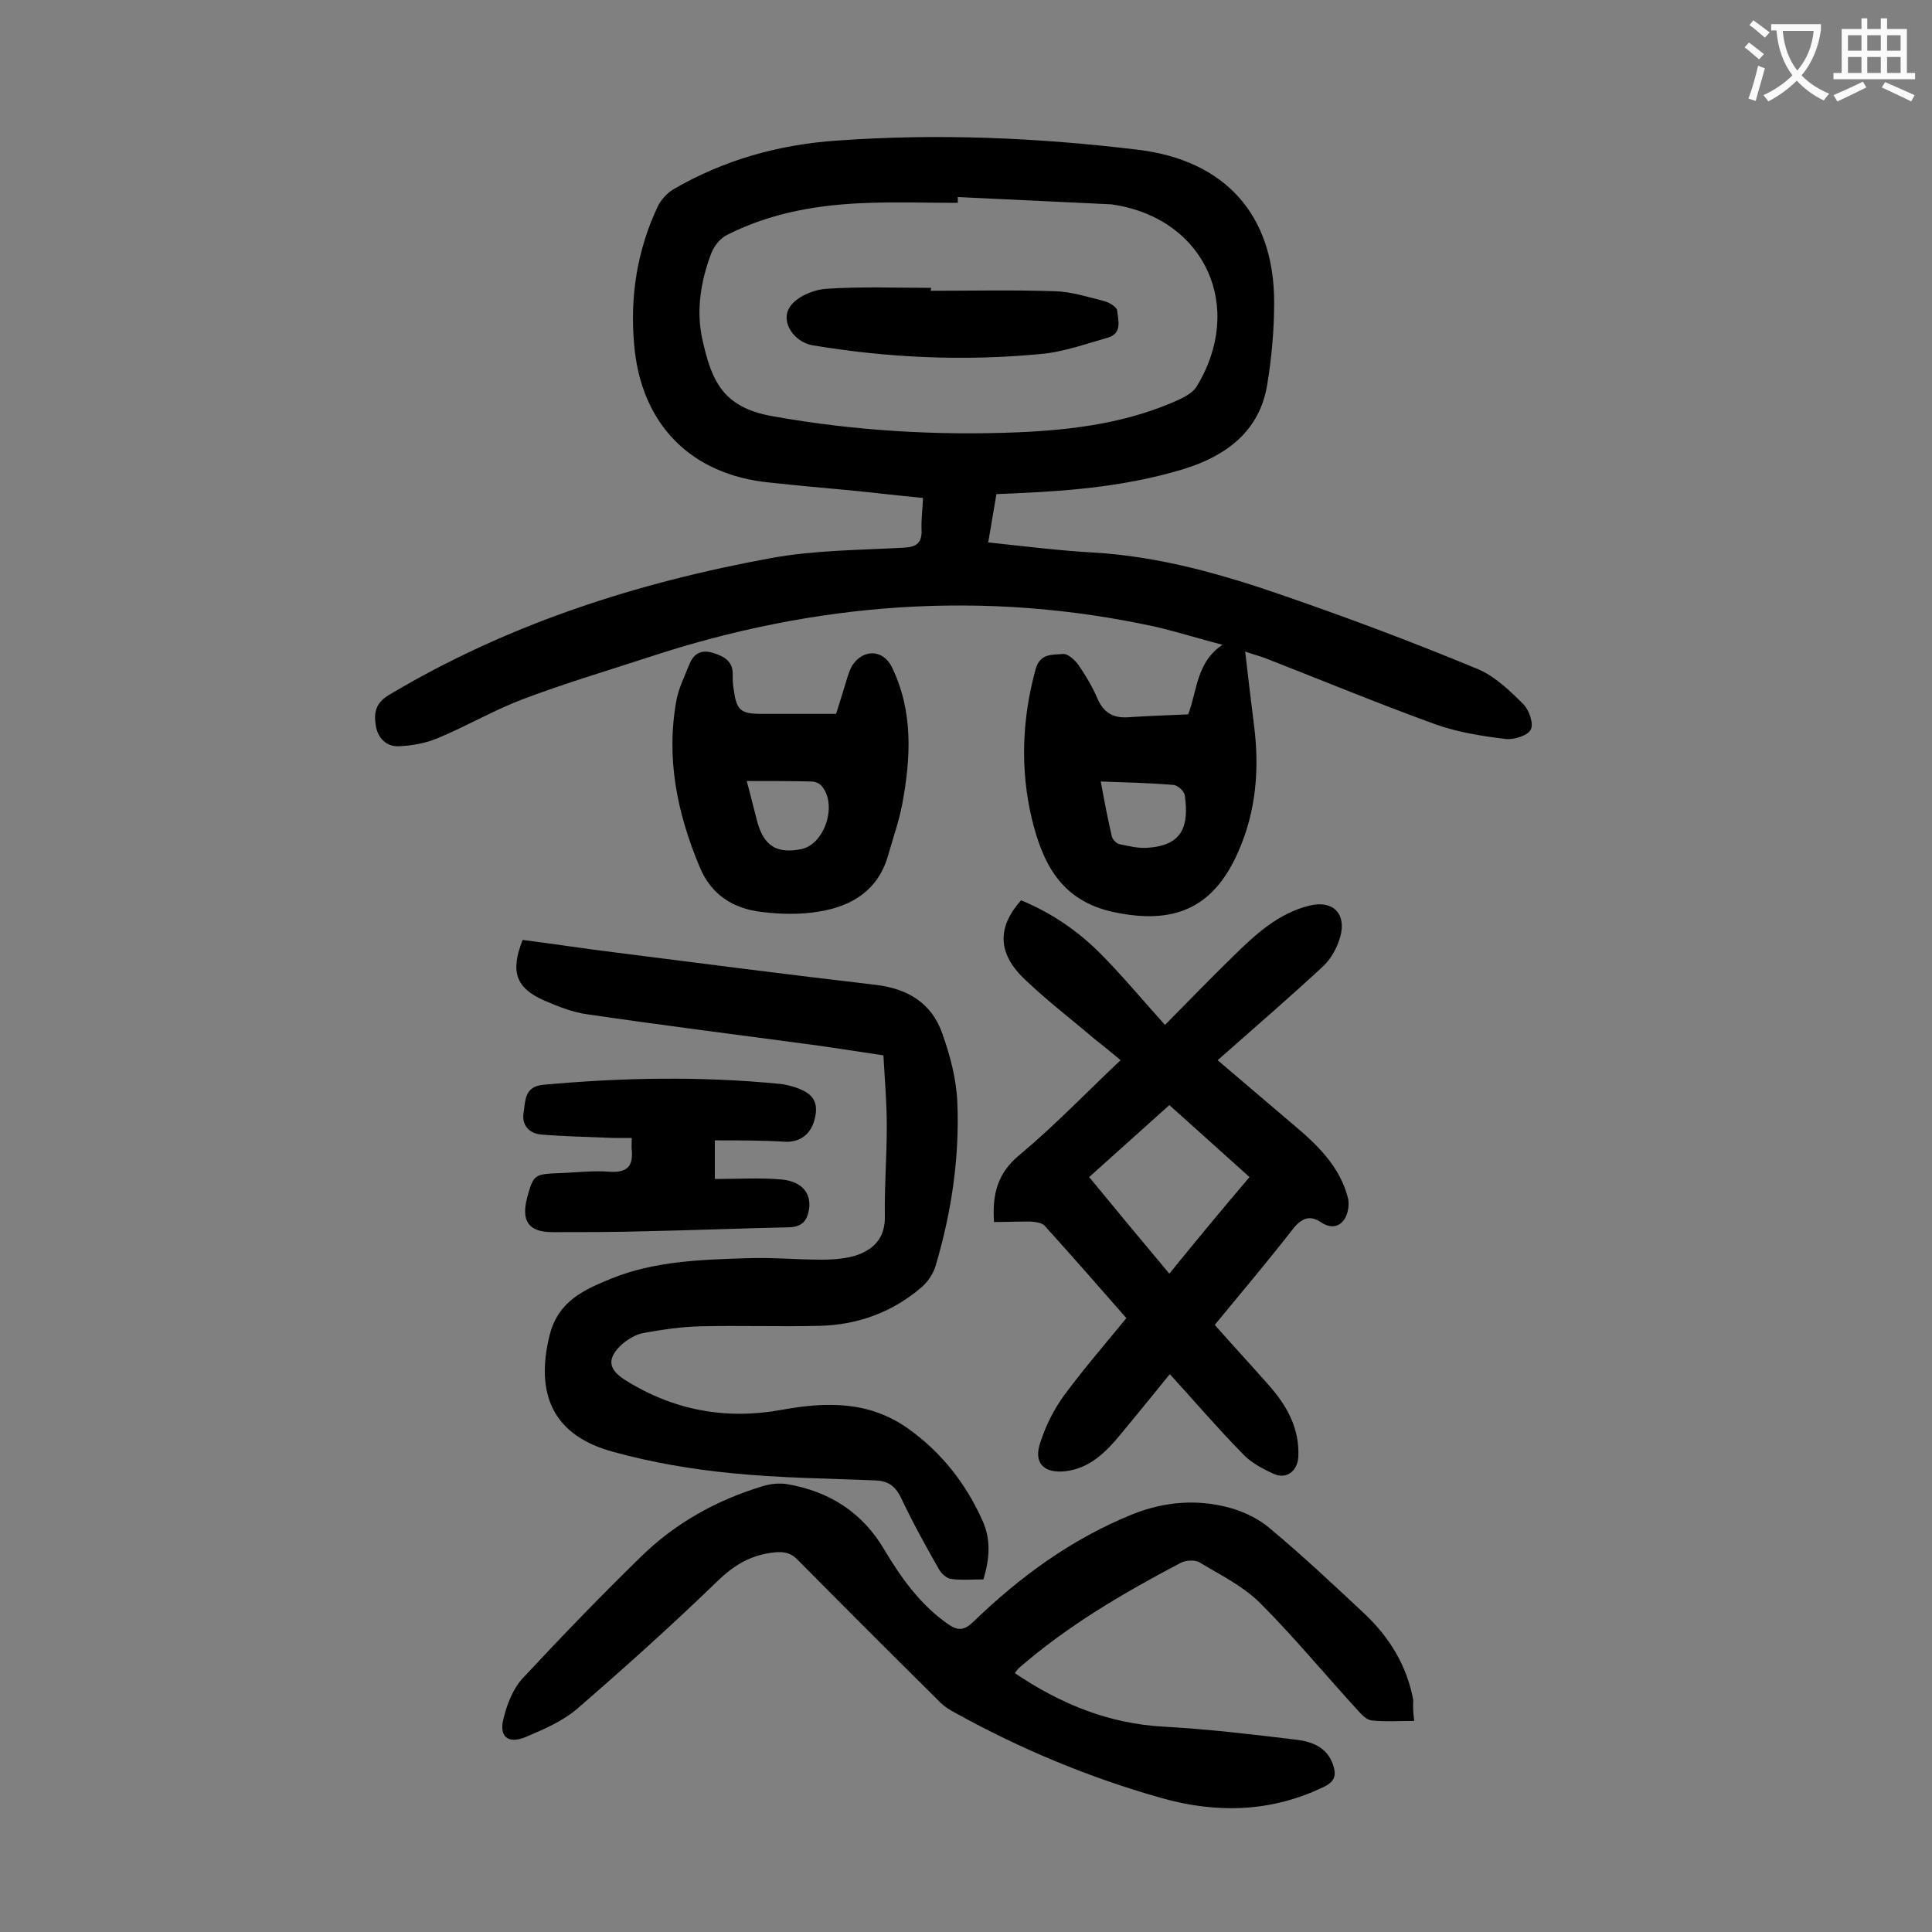
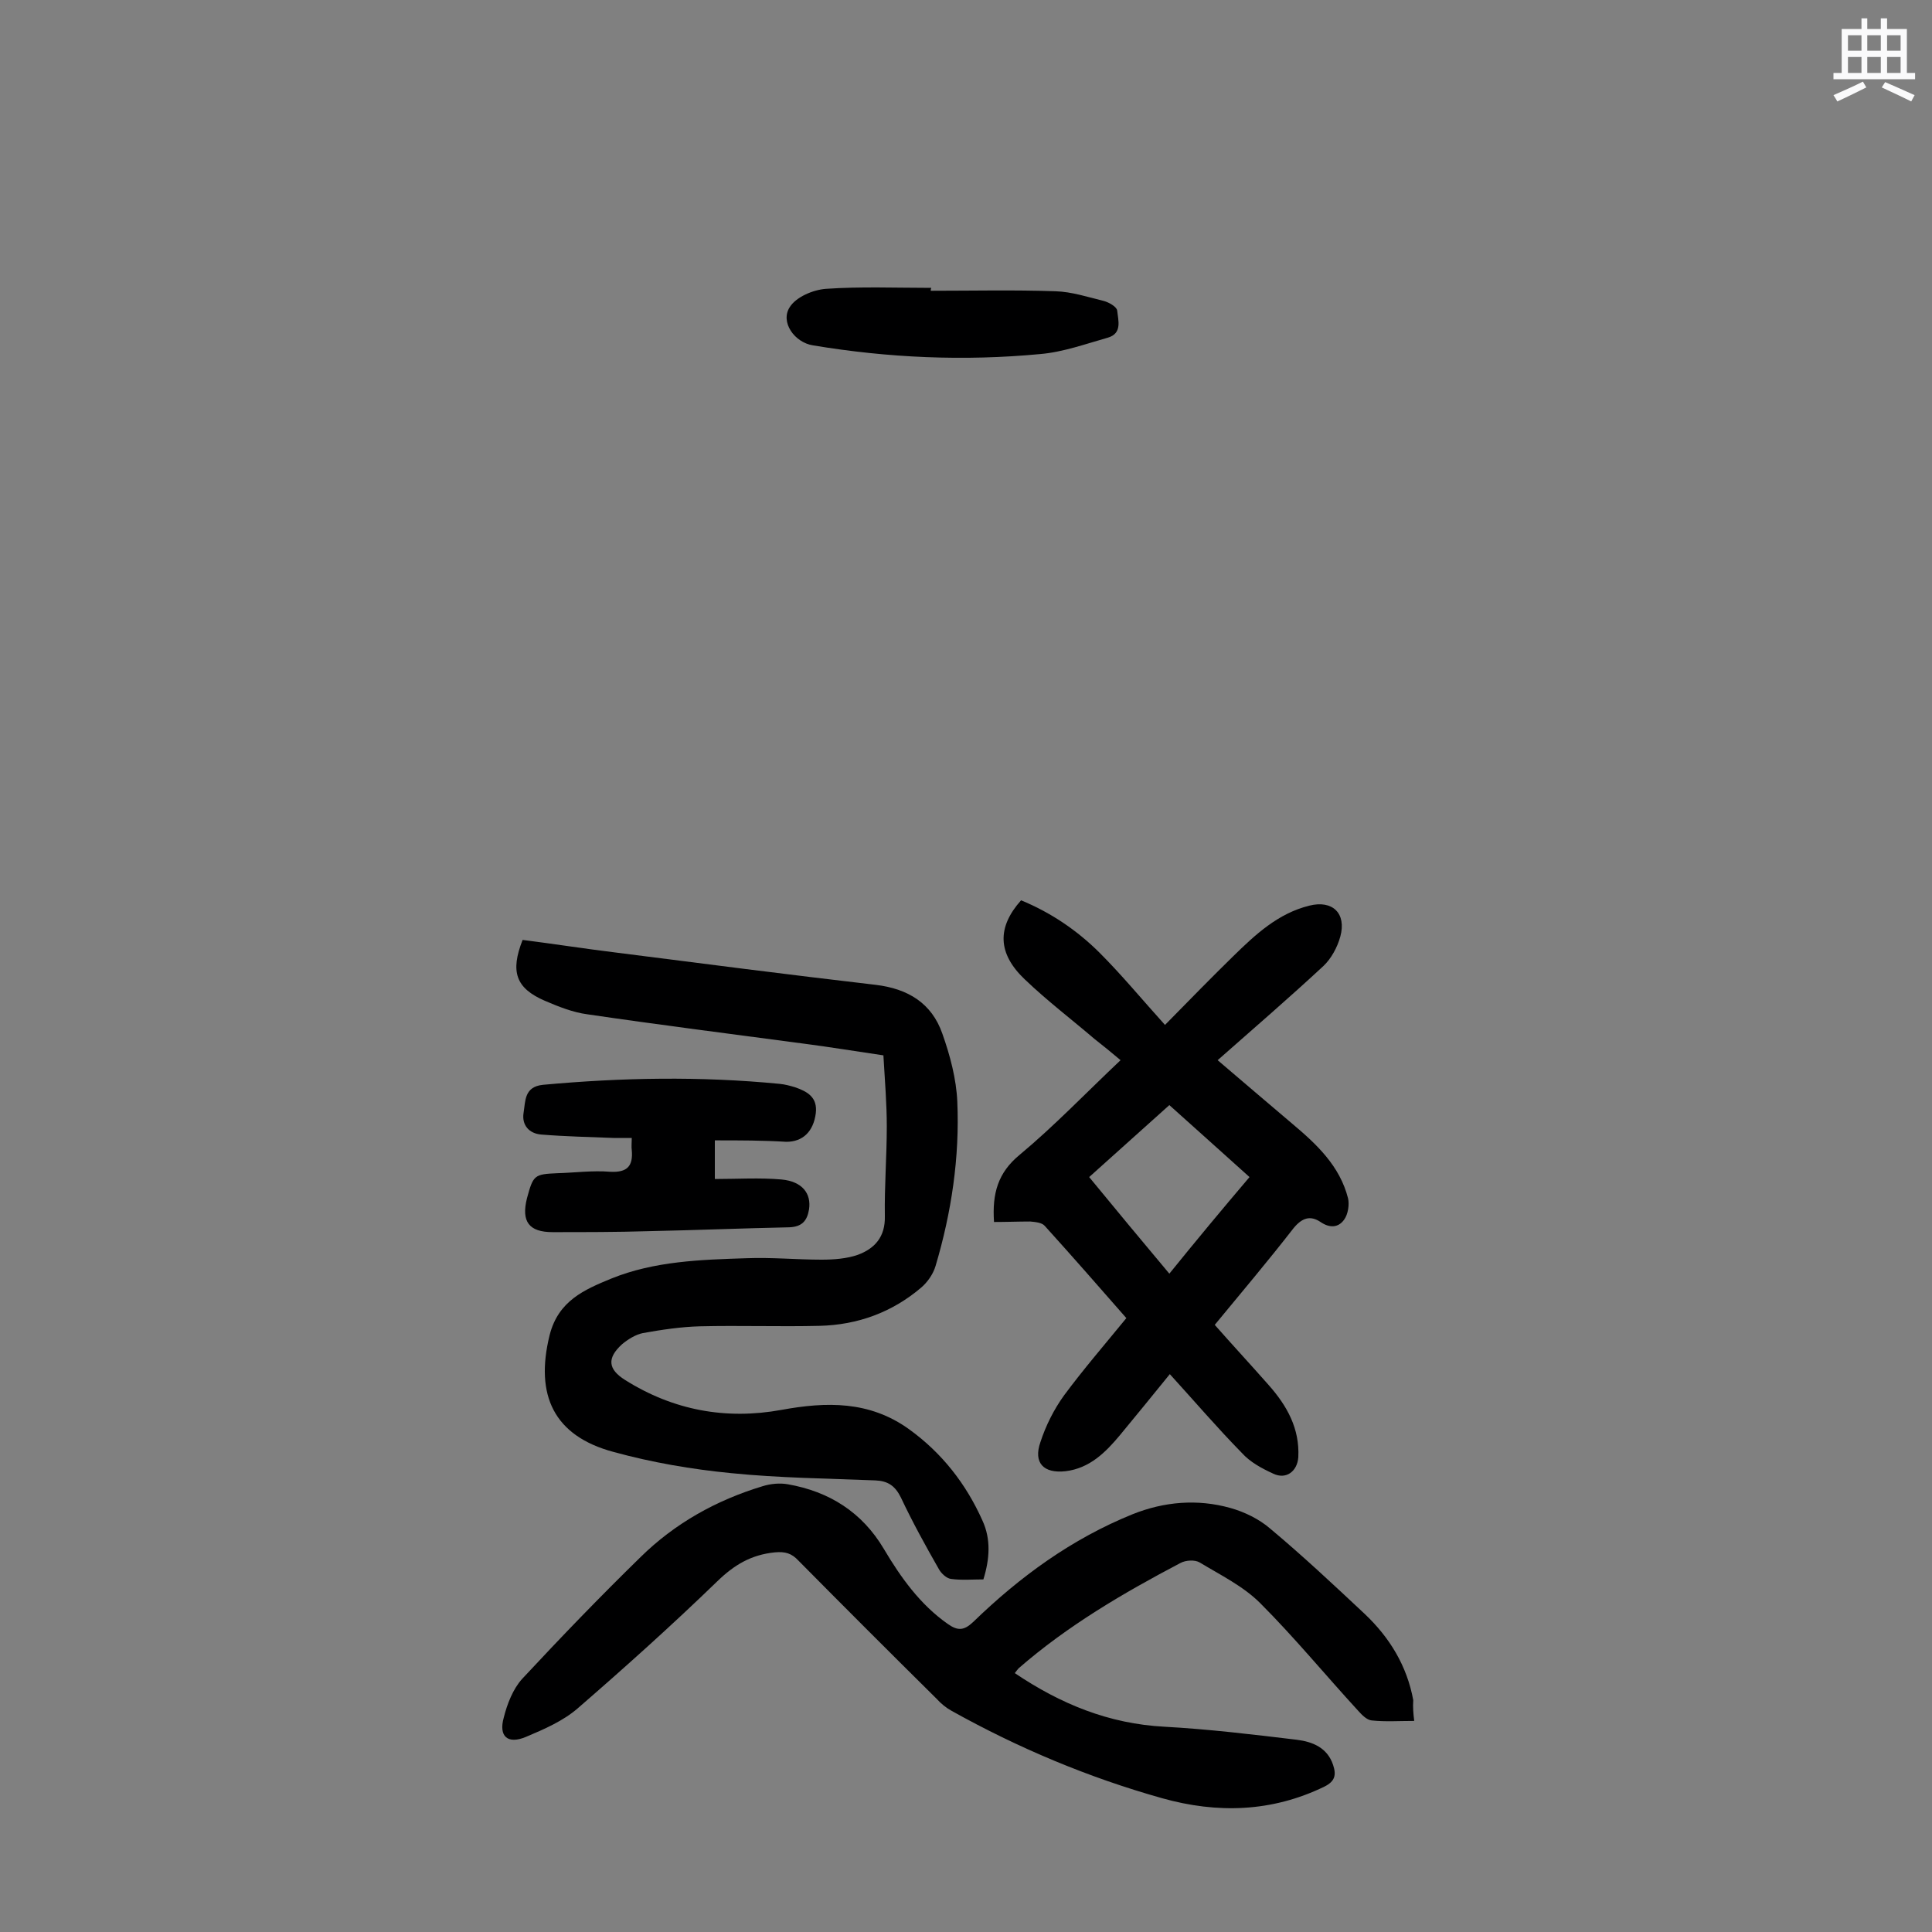
<svg xmlns="http://www.w3.org/2000/svg" enable-background="new 0 0 400 400" viewBox="0 0 400 400">
  <rect x="0" y="0" width="400" height="400" fill="#808080" stroke="none" />
  <g fill="#000001">
-     <path d="m246 147.9c1.9-5 1.7-10.8 7.1-14.4-4.6-1.2-9.1-2.6-13.7-3.7-35.6-7.8-70.7-5.1-105.2 6.3-8.6 2.8-17.3 5.4-25.8 8.6-6.1 2.3-11.7 5.6-17.7 8.1-2.6 1.1-5.5 1.6-8.2 1.7-2.5.1-4.3-1.7-4.7-4.3s-.1-4.6 2.7-6.3c24.6-14.7 51.4-23.3 79.4-28.4 8.9-1.6 18-1.6 27-2.1 2.8-.1 4-.9 3.9-3.7-.1-2.1.2-4.2.3-6.6-5.2-.5-10.2-1.1-15.3-1.6-5.5-.5-11-1-16.5-1.6-16.3-1.6-26.6-12.1-28-28.5-.9-10 .6-19.6 4.9-28.7.7-1.4 1.9-2.7 3.2-3.5 10.5-6.1 21.9-9.3 34-10.1 20.8-1.5 41.5-.6 62.2 1.9 18 2.2 28.2 13.4 28.2 31.6 0 5.6-.5 11.3-1.4 16.8-1.5 9.9-8.6 15-17.3 17.7-11.1 3.4-22.7 4.5-34.3 5-1.4.1-2.8.1-4.5.2-.6 3.4-1.1 6.6-1.7 10 7.5.8 14.7 1.7 21.8 2.1 13.8.8 27 4.6 39.9 9.1 13.3 4.6 26.6 9.6 39.6 15 3.6 1.5 6.7 4.5 9.5 7.3 1.2 1.2 2.2 4.1 1.5 5.3-.6 1.2-3.5 2.1-5.2 1.9-4.9-.6-9.9-1.4-14.4-3-11.9-4.3-23.7-9.2-35.5-13.8-1.1-.4-2.3-.7-4-1.3.6 5.3 1.2 10.1 1.8 15 1.2 9.2.5 18.1-3.3 26.6-5.2 11.7-13.4 15-25.9 12.3-10.9-2.4-14.6-10.3-16.8-19.4-2.4-10.2-2-20.6.8-30.8.9-3.4 3.5-3 5.7-3.2 1-.1 2.5 1.3 3.2 2.3 1.5 2.2 2.9 4.5 3.9 6.9 1.3 3 3.3 4.1 6.4 3.9 4.3-.3 8.4-.4 12.4-.6zm-47.7-107.1v1.2c-6.1 0-12.2-.2-18.2 0-10.2.3-20.2 1.9-29.5 6.6-1.5.7-2.8 2.4-3.4 4-2.1 5.6-3.1 11.6-1.8 17.6 1.9 8.5 4.1 14.2 14.7 16 16.8 3 33.8 4 50.8 3.3 11.5-.5 22.9-2 33.5-6.9 1.2-.6 2.6-1.4 3.3-2.5 10.1-16.4 1.9-34.7-17-37.7-.2 0-.4-.1-.7-.1-10.5-.5-21.1-1-31.7-1.5zm29.6 121c.8 4.4 1.5 7.9 2.3 11.4.2.7 1 1.5 1.7 1.6 1.9.4 3.9.9 5.9.7 7-.5 8.4-4.5 7.5-10.8-.1-.9-1.5-2.2-2.5-2.2-4.8-.4-9.6-.5-14.9-.7z" />
    <path d="m203.6 327c-2.3 0-4.5.2-6.7-.1-.9-.1-2-1.1-2.5-2-2.8-4.9-5.5-9.8-7.9-14.9-1.2-2.4-2.7-3.4-5.3-3.5-9.9-.4-19.9-.5-29.8-1.5-8.2-.8-16.4-2.2-24.4-4.4-12.3-3.3-16.3-11.7-13.2-24.2 1.8-7.1 7.2-9.4 12.8-11.7 8.9-3.6 18.5-3.9 28-4.2 5.2-.2 10.4.3 15.5.3 2.5 0 5.2-.2 7.5-1 3.5-1.3 5.7-3.7 5.6-8-.1-6.2.4-12.4.4-18.6 0-4.7-.4-9.5-.7-14.7-5.5-.8-10.9-1.7-16.3-2.4-15-2-30-3.9-45-6.1-3-.4-6-1.6-8.8-2.8-6-2.6-7.2-6-4.6-12.6 6.3.8 12.7 1.8 19.2 2.6 18 2.3 35.9 4.6 53.9 6.7 6.7.8 11.6 3.8 13.8 10.1 1.6 4.5 2.9 9.4 3.1 14.1.5 11.5-1.2 22.9-4.5 34-.5 1.7-1.7 3.4-3 4.5-6 5.1-13.1 7.7-21 7.9-8.3.2-16.6-.1-24.8.1-3.9.1-7.9.7-11.8 1.4-1.5.3-3.1 1.3-4.3 2.3-3.2 2.9-2.9 5.2.6 7.4 10 6.3 20.9 8.3 32.4 6.2 9.3-1.7 18.2-1.9 26.4 4 6.8 4.9 11.8 11.3 15.2 18.9 1.8 3.9 1.5 8 .2 12.2z" />
    <path d="m292.8 356.3c-3.2 0-6 .2-8.8-.1-1-.1-2-1.1-2.8-2-6.8-7.4-13.2-15.2-20.3-22.3-3.5-3.5-8.2-5.8-12.5-8.4-1-.6-2.9-.5-4 .1-11.8 6.2-23.4 13-33.5 21.8-.2.2-.4.5-.8 1 9.5 6.4 19.5 10.5 31 11.1 9.1.5 18.3 1.6 27.4 2.7 3.2.4 6.3 1.6 7.5 5.2.7 2.1.4 3.4-1.8 4.5-10.9 5.3-22.2 5.6-33.6 2.4-15.3-4.3-29.8-10.4-43.6-18.1-1.1-.6-2.2-1.5-3.1-2.5-9.6-9.5-19.1-19-28.6-28.6-1.4-1.5-2.7-1.9-4.9-1.7-4.9.5-8.4 2.6-11.9 6-9.4 9.1-19.1 17.8-28.9 26.3-3 2.6-6.9 4.3-10.7 5.9s-5.7-.1-4.6-4c.7-2.8 1.9-5.9 3.8-8 8-8.6 16.1-17 24.5-25.2 7.1-7 15.7-11.8 25.3-14.7 1.6-.5 3.5-.7 5.2-.4 8.6 1.5 15.4 5.8 19.9 13.4 3.5 5.9 7.5 11.5 13.2 15.5 2.1 1.5 3.4 1.4 5.3-.4 9.7-9.4 20.4-17.2 33-22.3 6.5-2.6 13.4-3.2 20.2-1.3 2.9.8 6 2.3 8.3 4.3 6.7 5.6 13.1 11.6 19.5 17.6 5.2 4.9 8.8 10.8 10.1 17.9-.1 1.4 0 2.7.2 4.3z" />
    <path d="m205.8 253c-.4-5.9.8-10.2 5.3-13.9 7.2-6 13.7-12.8 20.9-19.6-1.9-1.6-3.6-3-5.4-4.4-4.8-4.1-9.8-7.9-14.4-12.3-5.7-5.4-5.8-10.8-.8-16.4 6.1 2.5 11.6 6.2 16.3 10.9 4.6 4.6 8.8 9.7 13.5 14.9 5.4-5.5 9.7-9.9 14.1-14.2 4.6-4.5 9.3-8.9 15.8-10.5 4.8-1.2 7.7 1.6 6.4 6.4-.6 2.2-1.9 4.6-3.5 6.1-7 6.5-14.3 12.8-21.9 19.5 5.3 4.5 10.4 8.9 15.5 13.2 5 4.2 9.8 8.7 11.5 15.4.3 1.3 0 3.3-.8 4.4-1.2 1.7-3 1.8-4.9.5-2.1-1.4-3.8-.9-5.6 1.3-5.2 6.7-10.7 13.2-16.3 20 3.7 4.2 7.5 8.3 11.2 12.5 3.8 4.3 6.4 9 6.1 14.9-.2 2.9-2.5 4.7-5.2 3.4-2.4-1.1-4.8-2.4-6.5-4.3-5.1-5.2-9.8-10.7-14.9-16.3-3.5 4.3-6.9 8.5-10.3 12.6-3 3.6-6.3 6.9-11.3 7.5-4.5.5-6.7-1.7-5.2-6 1.1-3.4 2.8-6.8 4.9-9.7 4-5.4 8.4-10.5 12.9-16-5.6-6.4-11.2-12.8-16.9-19.1-.6-.7-2-.8-3-.9-2.5 0-4.9.1-7.5.1zm52.9-9.3c-5.7-5.1-11.1-10-16.6-14.9-5.6 5-11 9.9-16.6 14.9 5.5 6.7 10.9 13.2 16.6 20 5.5-6.8 10.9-13.3 16.6-20z" />
-     <path d="m173.1 147.8c.8-2.5 1.5-4.8 2.2-7.1.3-1 .7-2.2 1.2-3 2.3-3.4 6.3-3.2 8.1.3 4.5 9.2 4 18.8 2.2 28.5-.7 3.6-1.9 7-2.9 10.5-2 7.2-7.4 10.6-14.2 11.7-3.9.7-8.1.6-12.1.1-5.8-.7-10.3-3.5-12.7-9.2-4.7-11.2-7.1-22.7-4.8-34.9.5-2.4 1.7-4.8 2.6-7.1s2.5-3.2 5-2.4c2.3.7 4.1 1.8 4 4.5 0 1 0 2 .2 3 .6 4.4 1.4 5.1 5.9 5.1zm-18.5 13.9c.9 3.3 1.5 5.9 2.2 8.5 1.4 5 4.1 6.6 9.1 5.6 4.9-1 7.6-9.4 4.1-13.2-.5-.5-1.3-.8-2-.8-4.2-.1-8.5-.1-13.4-.1z" />
    <path d="m148 236.1v8c4.7 0 9.3-.3 13.8.1 4.3.4 6.2 2.9 5.7 6.2-.4 2.4-1.5 3.6-4.1 3.7-9.7.2-19.4.6-29.1.8-6.6.2-13.3.2-19.9.2-4.9 0-6.5-2.2-5.3-7 1.3-4.8 1.5-5 6.3-5.2 3.6-.1 7.3-.6 10.9-.3 3.6.2 4.8-1.2 4.5-4.5-.1-.7 0-1.3 0-2.5-1.3 0-2.5 0-3.8 0-5-.2-9.9-.3-14.9-.7-2.6-.2-4.1-2-3.7-4.5.4-2.4.1-5.4 4-5.8 16.3-1.5 32.6-1.8 49-.2 1.1.1 2.2.4 3.2.7 2.6.9 4.7 2.1 4.3 5.4-.5 3.8-2.7 5.9-6.1 5.9-4.8-.3-9.6-.3-14.8-.3z" />
    <path d="m192.7 60.2c8.6 0 17.2-.2 25.8.1 3.4.1 6.7 1.2 10 2 1.1.3 2.7 1.2 2.8 2 .2 2 1.1 4.7-1.9 5.6-4.6 1.3-9.3 3-14 3.4-15.8 1.5-31.5.8-47.1-1.8-3.8-.6-6.8-4.8-4.8-7.9 1.3-2.1 4.8-3.6 7.5-3.8 7.2-.5 14.6-.2 21.8-.2-.1.3-.1.4-.1.6z" />
  </g>
-   <path d="m362.1 8.8c1.1.8 2.1 1.6 3.1 2.4l-1 1.1c-1.3-1.1-2.3-2-3-2.5zm1.9 4.8c.5.2.9.4 1.4.5-.6 2.3-1.3 4.5-1.9 6.8l-1.5-.5c.8-2.1 1.4-4.3 2-6.8zm-1-9.4c1.3.9 2.4 1.8 3.4 2.5l-1 1.1c-1.4-1.2-2.4-2.1-3.2-2.6zm3.7 2.2v-1.4h10.3v1.2c-.5 3.6-1.8 6.8-4 9.4 1.5 1.6 3.4 2.8 5.7 3.8-.3.4-.7.8-1.1 1.4-2.3-1.1-4.1-2.5-5.6-4.1-1.6 1.6-3.6 3.1-5.9 4.3-.3-.5-.7-.9-1-1.3 2.4-1.1 4.4-2.5 6-4.1-1.9-2.5-3-5.6-3.3-9.3h-1.1zm8.8 0h-6.4c.3 3.3 1.3 6 3 8.2 2-2.3 3.1-5.1 3.4-8.2z" fill="#fafafb" />
  <path d="m385.3 3.8h1.3v2.2h2.8v-2.2h1.3v2.2h4.1v9.1h1.7v1.3h-16.9v-1.3h1.7v-9.1h4.1v-2.2zm.4 13.1.7 1.2c-1.8.9-3.8 1.9-6 2.9-.2-.4-.5-.8-.8-1.3 2.3-1 4.3-1.9 6.1-2.8zm-3.1-6.4h2.8v-3.2h-2.8zm0 4.6h2.8v-3.3h-2.8zm4-4.6h2.8v-3.2h-2.8zm0 4.6h2.8v-3.3h-2.8zm3.7 1.9c2.1.9 4.1 1.8 6.1 2.7l-.7 1.3c-2.2-1.1-4.2-2-6.1-2.9zm3.2-9.7h-2.8v3.2h2.8zm-2.8 7.8h2.8v-3.3h-2.8z" fill="#fafafb" />
</svg>